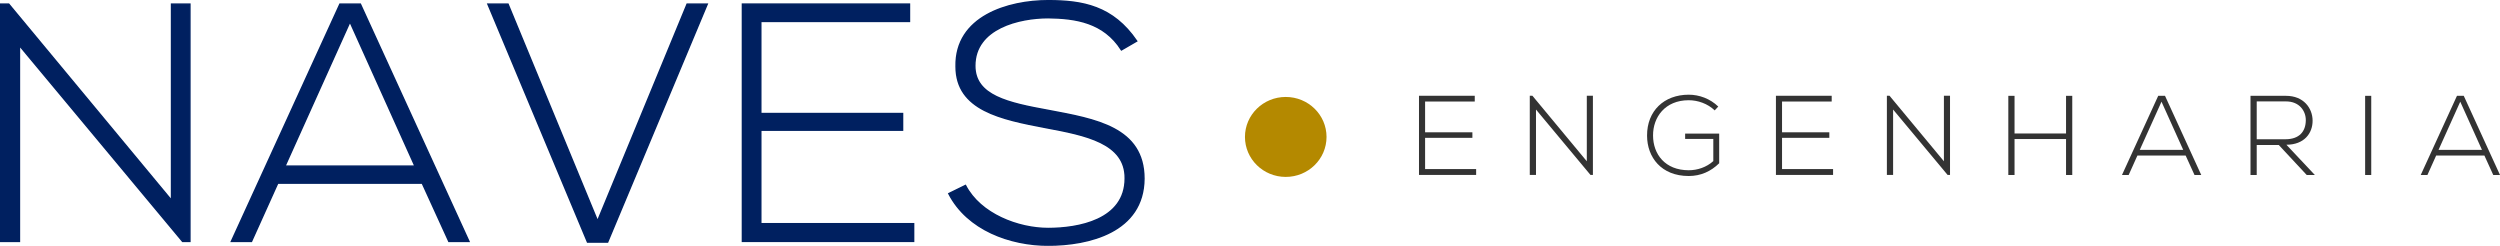
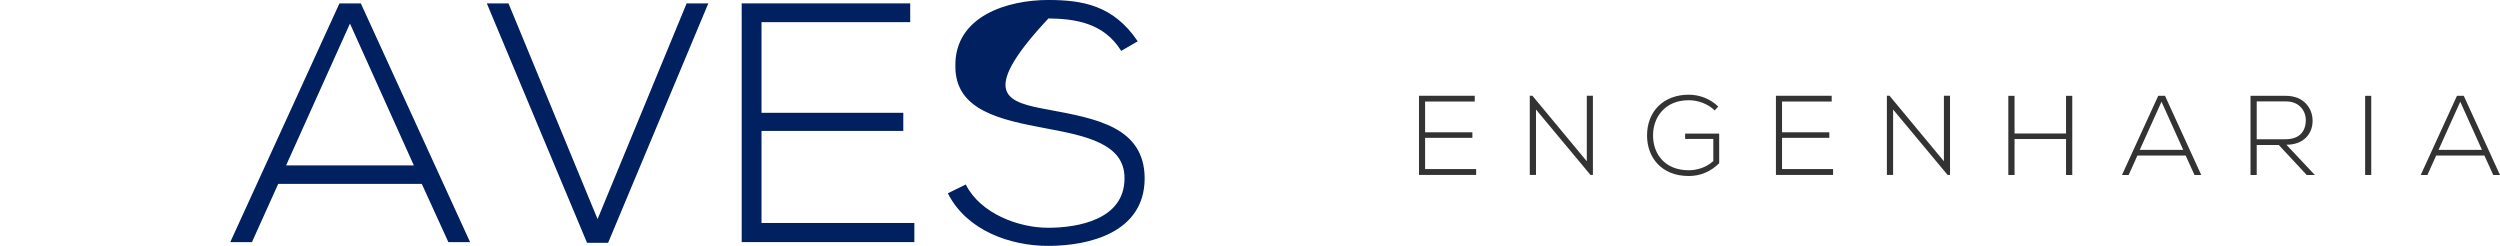
<svg xmlns="http://www.w3.org/2000/svg" width="417" height="41" viewBox="0 0 417 41" fill="none">
-   <path d="M1.451 0.688L28.616 33.427V0.688H31.671V40.265H30.46L3.238 7.582V40.265H0.115V0.688H1.441H1.451Z" fill="#002060" stroke="#002060" stroke-width="0.25" stroke-miterlimit="10" />
  <path d="M74.873 40.265L70.434 30.545H46.325L41.943 40.265H38.599L56.703 0.688H60.104L78.217 40.265H74.873ZM69.223 27.71L58.374 3.626L47.526 27.71H69.213H69.223Z" fill="#002060" stroke="#002060" stroke-width="0.25" stroke-miterlimit="10" />
  <path d="M117.96 0.688L101.346 40.378H98.002L81.388 0.688H84.732L99.674 36.874L114.616 0.688H117.96Z" fill="#002060" stroke="#002060" stroke-width="0.25" stroke-miterlimit="10" />
  <path d="M126.896 18.941H150.544V21.71H126.896V37.317H152.388V40.256H123.84V0.688H151.697V3.57H126.896V18.951V18.941Z" fill="#002060" stroke="#002060" stroke-width="0.25" stroke-miterlimit="10" />
-   <path d="M187.058 8.317C184.117 3.683 179.39 3.005 174.825 2.948C170.098 2.948 162.593 4.644 162.593 10.973C162.593 16.003 168.128 17.189 174.941 18.433C182.724 19.902 190.805 21.258 190.805 29.801C190.747 38.73 181.581 40.887 174.825 40.887C168.541 40.887 161.382 38.344 158.269 32.297L161.037 30.941C163.516 35.744 169.858 38.118 174.825 38.118C179.793 38.118 187.692 36.762 187.692 29.754C187.749 23.82 181.062 22.52 174.422 21.277C167.042 19.864 159.48 18.395 159.48 11.095C159.307 2.732 168.186 0.123 174.825 0.123C180.591 0.123 185.616 1.027 189.594 6.848L187.058 8.317Z" fill="#002060" stroke="#002060" stroke-width="0.25" stroke-miterlimit="10" />
+   <path d="M187.058 8.317C184.117 3.683 179.39 3.005 174.825 2.948C162.593 16.003 168.128 17.189 174.941 18.433C182.724 19.902 190.805 21.258 190.805 29.801C190.747 38.73 181.581 40.887 174.825 40.887C168.541 40.887 161.382 38.344 158.269 32.297L161.037 30.941C163.516 35.744 169.858 38.118 174.825 38.118C179.793 38.118 187.692 36.762 187.692 29.754C187.749 23.82 181.062 22.52 174.422 21.277C167.042 19.864 159.48 18.395 159.48 11.095C159.307 2.732 168.186 0.123 174.825 0.123C180.591 0.123 185.616 1.027 189.594 6.848L187.058 8.317Z" fill="#002060" stroke="#002060" stroke-width="0.25" stroke-miterlimit="10" />
  <path d="M237.706 22.068H245.595V22.991H237.706V28.2H246.22V29.179H236.688V15.974H245.989V16.935H237.706V22.068Z" fill="#333" />
  <path d="M255.608 15.974L264.679 26.9V15.974H265.697V29.179H265.294L256.204 18.272V29.179H255.166V15.974H255.608Z" fill="#333" />
  <path d="M286.011 18.414C284.838 17.284 283.205 16.718 281.677 16.718C277.728 16.718 275.71 19.553 275.729 22.605C275.729 25.723 277.747 28.398 281.677 28.398C283.118 28.398 284.627 27.908 285.78 26.872V23.17H281.081V22.285H286.76V27.23C285.357 28.605 283.676 29.358 281.677 29.358C277.094 29.358 274.73 26.222 274.73 22.624C274.711 18.489 277.574 15.795 281.677 15.795C283.445 15.795 285.242 16.455 286.606 17.773L286.011 18.414Z" fill="#333" />
  <path d="M297.244 22.068H305.132V22.991H297.244V28.2H305.757V29.179H296.225V15.974H305.526V16.935H297.244V22.068Z" fill="#333" />
  <path d="M315.174 15.974L324.245 26.9V15.974H325.263V29.179H324.86L315.77 18.272V29.179H314.732V15.974H315.174Z" fill="#333" />
  <path d="M344.616 29.189V23.189H336.025V29.189H334.988V15.984H336.025V22.266H344.616V15.984H345.654V29.189H344.616Z" fill="#333" />
  <path d="M366.044 29.189L364.564 25.94H356.521L355.061 29.189H353.946L359.99 15.984H361.124L367.168 29.189H366.053H366.044ZM364.16 24.998L360.538 16.963L356.915 24.998H364.151H364.16Z" fill="#333" />
  <path d="M386.126 29.189H384.762L380.102 24.188H376.421V29.189H375.384V15.984H381.312C384.243 15.984 385.723 18.037 385.742 20.1C385.761 22.247 384.32 24.141 381.37 24.141L386.126 29.198V29.189ZM376.421 23.227H381.197C383.542 23.227 384.589 21.927 384.608 20.072C384.627 18.527 383.551 16.916 381.312 16.916H376.421V23.218V23.227Z" fill="#333" />
  <path d="M394.505 29.189V15.984H395.524V29.189H394.505Z" fill="#333" />
  <path d="M415.876 29.189L414.396 25.94H406.353L404.893 29.189H403.778L409.822 15.984H410.956L417 29.189H415.885H415.876ZM413.992 24.998L410.37 16.963L406.747 24.998H413.983H413.992Z" fill="#333" />
-   <path d="M214.462 29.509C218.22 29.509 221.266 26.523 221.266 22.84C221.266 19.157 218.22 16.172 214.462 16.172C210.705 16.172 207.659 19.157 207.659 22.84C207.659 26.523 210.705 29.509 214.462 29.509Z" fill="#B48900" />
</svg>